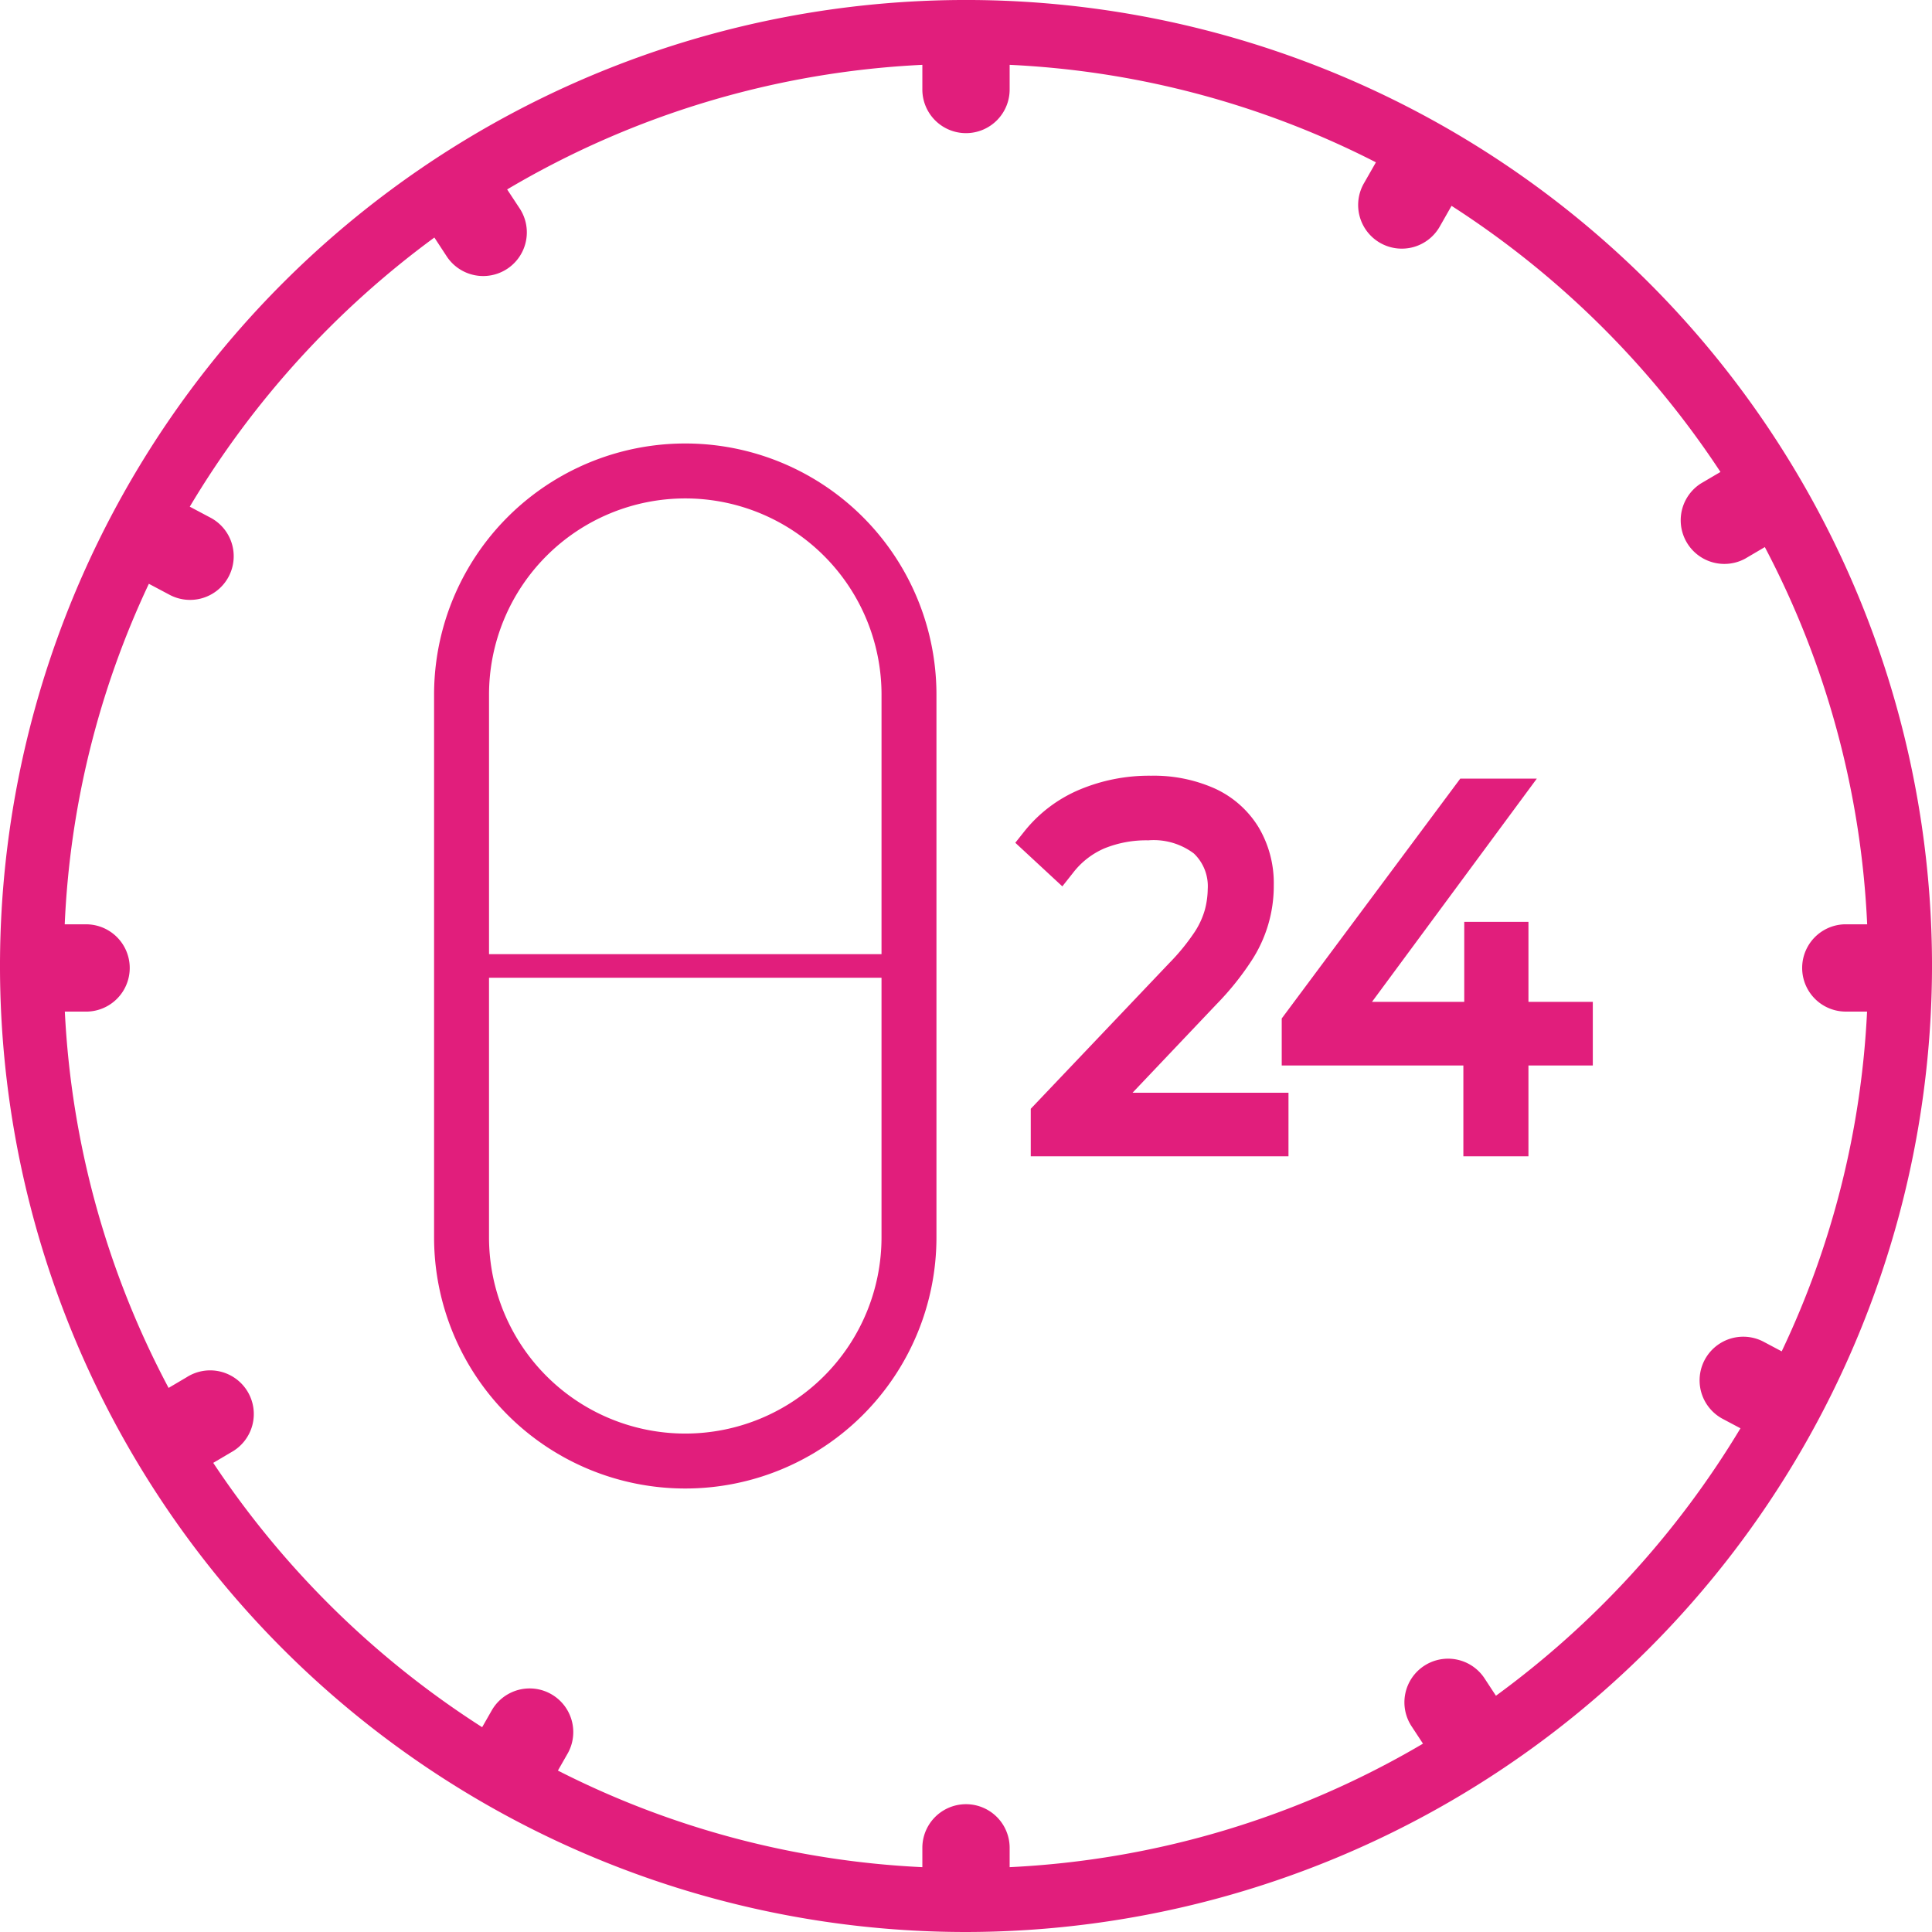
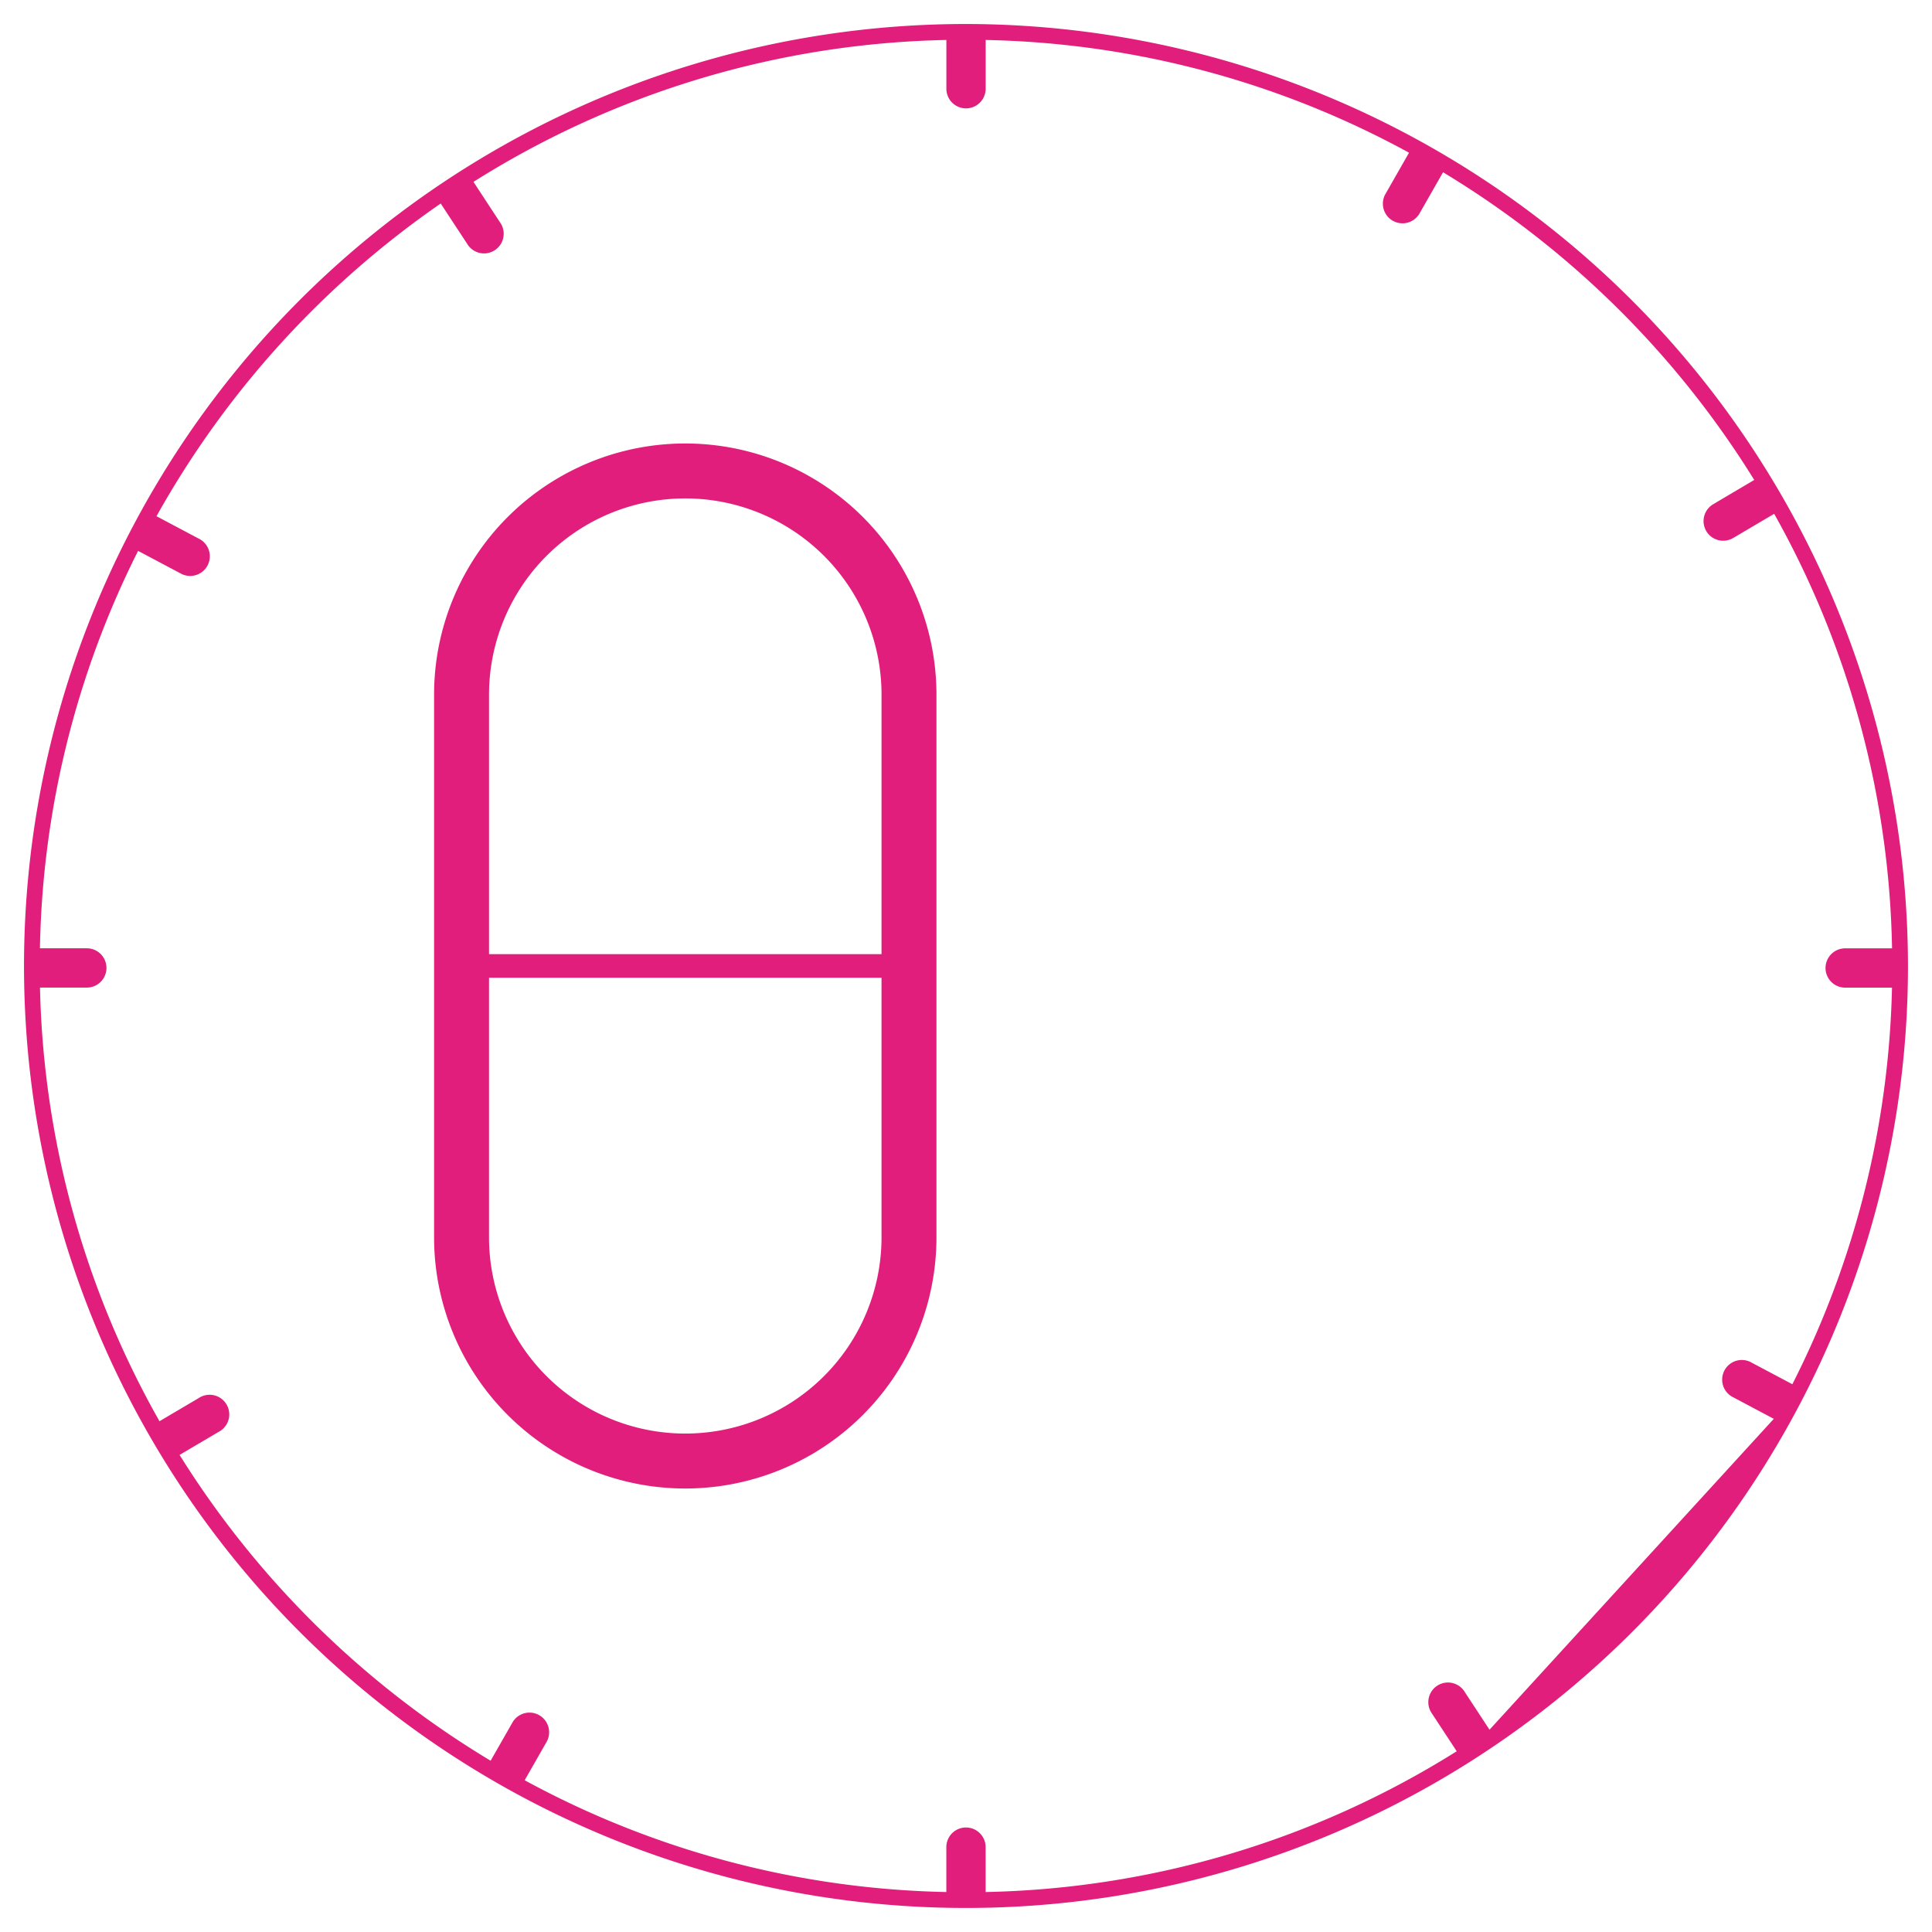
<svg xmlns="http://www.w3.org/2000/svg" width="167.173" height="167.173" viewBox="0 0 167.173 167.173">
  <defs>
    <clipPath id="clip-path">
      <rect id="Rectangle_31" data-name="Rectangle 31" width="167.173" height="167.173" fill="#e11e7c" />
    </clipPath>
  </defs>
  <g id="Group_27" data-name="Group 27" transform="translate(0 -0.001)">
    <g id="Group_26" data-name="Group 26" transform="translate(0 0.001)" clip-path="url(#clip-path)">
-       <path id="Path_29" data-name="Path 29" d="M96.508,15a81.508,81.508,0,1,0,81.508,81.508A81.6,81.6,0,0,0,96.508,15m45.3,147.592-2.133-3.249a1.7,1.7,0,1,0-2.839,1.864l2.133,3.25a79.639,79.639,0,0,1-40.762,12.18v-3.884a1.7,1.7,0,1,0-3.4,0v3.884a79.624,79.624,0,0,1-36.486-9.672l1.932-3.383a1.7,1.7,0,0,0-2.949-1.684l-1.929,3.378a80.767,80.767,0,0,1-26.916-26.462l3.395-2a1.7,1.7,0,1,0-1.726-2.925l-3.406,2.01A79.622,79.622,0,0,1,16.382,98.377h4.052a1.7,1.7,0,0,0,0-3.4H16.378a79.622,79.622,0,0,1,8.493-34.387l3.64,1.931a1.7,1.7,0,1,0,1.592-3l-3.64-1.931A80.748,80.748,0,0,1,51.056,30.532l2.286,3.483a1.7,1.7,0,1,0,2.839-1.864L53.89,28.66A79.645,79.645,0,0,1,94.81,16.381V20.6a1.7,1.7,0,1,0,3.4,0V16.381a79.621,79.621,0,0,1,36.633,9.755l-2.079,3.64a1.7,1.7,0,0,0,2.949,1.684l2.074-3.632a80.772,80.772,0,0,1,26.926,26.624l-3.55,2.1a1.7,1.7,0,0,0-.6,2.325h0a1.7,1.7,0,0,0,2.326.6l3.549-2.095a79.621,79.621,0,0,1,10.2,37.6h-4.056a1.7,1.7,0,1,0,0,3.4h4.052a79.615,79.615,0,0,1-8.622,34.316l-3.507-1.86a1.7,1.7,0,1,0-1.592,3l3.493,1.854a80.751,80.751,0,0,1-24.6,26.906" transform="translate(-12.922 -12.923)" fill="#e11e7c" />
-       <path id="Path_30" data-name="Path 30" d="M83.587,167.174a83.587,83.587,0,1,1,83.587-83.587,83.681,83.681,0,0,1-83.587,83.587M48.274,153.206a77.493,77.493,0,0,0,31.536,8.358v-1.733a3.777,3.777,0,0,1,7.553,0v1.733a77.81,77.81,0,0,0,35.766-10.687l-.953-1.451a3.777,3.777,0,1,1,6.314-4.145l.951,1.45A79.13,79.13,0,0,0,150.6,123.589l-1.585-.841a3.777,3.777,0,0,1,3.54-6.672l1.613.856a76.966,76.966,0,0,0,7.386-29.4h-1.9a3.777,3.777,0,0,1,0-7.553h1.909a77.495,77.495,0,0,0-8.855-32.64l-1.7,1a3.777,3.777,0,0,1-3.839-6.5l1.7-1A79.022,79.022,0,0,0,125.6,17.812l-1,1.757a3.777,3.777,0,1,1-6.559-3.746l1.015-1.777A77.492,77.492,0,0,0,87.363,5.611V7.683a3.777,3.777,0,1,1-7.553,0V5.611A77.8,77.8,0,0,0,43.883,16.392L45,18.088a3.777,3.777,0,0,1-6.314,4.145l-1.1-1.679a79.112,79.112,0,0,0-21.165,23.29l1.739.923a3.777,3.777,0,1,1-3.54,6.672l-1.739-.923A76.979,76.979,0,0,0,5.6,79.981h1.91a3.777,3.777,0,0,1,0,7.553h-1.9a77.492,77.492,0,0,0,8.978,32.56l1.559-.92a3.777,3.777,0,1,1,3.839,6.5l-1.535.906A79.034,79.034,0,0,0,41.72,149.453l.861-1.507a3.777,3.777,0,0,1,6.559,3.745Z" transform="translate(0 -0.001)" fill="#e11e7c" />
-       <path id="Path_31" data-name="Path 31" d="M662.133,511.81a23.071,23.071,0,0,0,2.844-3.525,10.426,10.426,0,0,0,1.73-5.832,8.054,8.054,0,0,0-1.134-4.316,7.256,7.256,0,0,0-3.2-2.8,11.521,11.521,0,0,0-4.893-.961,14.079,14.079,0,0,0-5.688,1.111,10.708,10.708,0,0,0-4.177,3.162l2.029,1.88a8.253,8.253,0,0,1,3.242-2.521,10.949,10.949,0,0,1,4.356-.812,7.041,7.041,0,0,1,4.873,1.5,5.258,5.258,0,0,1,1.651,4.1,8.642,8.642,0,0,1-.279,2.094,8.286,8.286,0,0,1-1.074,2.371,19.655,19.655,0,0,1-2.386,2.927l-11.576,12.177v2.179H667.98v-2.735H652.646Z" transform="translate(-557.876 -425.873)" fill="#e11e7c" />
-       <path id="Path_32" data-name="Path 32" d="M657.652,517.314h-22.3V513.2l11.957-12.578a18.437,18.437,0,0,0,2.219-2.712,6.959,6.959,0,0,0,.9-1.969,7.306,7.306,0,0,0,.237-1.757,3.906,3.906,0,0,0-1.2-3.075,5.78,5.78,0,0,0-3.942-1.137,9.632,9.632,0,0,0-3.809.7,6.826,6.826,0,0,0-2.7,2.108l-.93,1.175-4.07-3.772.8-1.006a12.126,12.126,0,0,1,4.707-3.569,15.515,15.515,0,0,1,6.243-1.227,12.939,12.939,0,0,1,5.476,1.09,8.651,8.651,0,0,1,3.8,3.328,9.453,9.453,0,0,1,1.34,5.043,11.812,11.812,0,0,1-1.941,6.567,24.542,24.542,0,0,1-3.015,3.746l-7.265,7.657h13.494ZM645.526,487.2a8.384,8.384,0,0,1,5.8,1.854,6.61,6.61,0,0,1,2.106,5.129,10.071,10.071,0,0,1-.32,2.43,8.2,8.2,0,0,1-.485,1.371,8.493,8.493,0,0,0,.646-1.639,9.67,9.67,0,0,0,.331-2.5,6.641,6.641,0,0,0-.927-3.588,5.849,5.849,0,0,0-2.607-2.27,10.216,10.216,0,0,0-4.309-.832,13.941,13.941,0,0,0-3.159.346,13.787,13.787,0,0,1,2.92-.3" transform="translate(-546.162 -417.259)" fill="#e11e7c" />
-       <path id="Path_33" data-name="Path 33" d="M834.529,515.54H828.96v-6.922h-2.785v6.922H814.064l14.26-19.313h-3.182l-14.758,19.825v2.222H826.1v7.862h2.864v-7.862h5.569Z" transform="translate(-698.091 -427.467)" fill="#e11e7c" />
-       <path id="Path_34" data-name="Path 34" d="M821.731,518.907H816.1v-7.862H800.383v-4.067l15.448-20.752h6.624l-14.26,19.313h7.981v-6.922h5.556v6.922H827.3v5.506h-5.569Zm-2.864-2.771h.093V501.389h-.014v6.922h-.079Z" transform="translate(-689.477 -418.852)" fill="#e11e7c" />
+       <path id="Path_29" data-name="Path 29" d="M96.508,15a81.508,81.508,0,1,0,81.508,81.508A81.6,81.6,0,0,0,96.508,15m45.3,147.592-2.133-3.249a1.7,1.7,0,1,0-2.839,1.864l2.133,3.25a79.639,79.639,0,0,1-40.762,12.18v-3.884a1.7,1.7,0,1,0-3.4,0v3.884a79.624,79.624,0,0,1-36.486-9.672l1.932-3.383a1.7,1.7,0,0,0-2.949-1.684l-1.929,3.378a80.767,80.767,0,0,1-26.916-26.462l3.395-2a1.7,1.7,0,1,0-1.726-2.925l-3.406,2.01A79.622,79.622,0,0,1,16.382,98.377h4.052a1.7,1.7,0,0,0,0-3.4H16.378a79.622,79.622,0,0,1,8.493-34.387l3.64,1.931a1.7,1.7,0,1,0,1.592-3l-3.64-1.931A80.748,80.748,0,0,1,51.056,30.532l2.286,3.483a1.7,1.7,0,1,0,2.839-1.864L53.89,28.66A79.645,79.645,0,0,1,94.81,16.381V20.6a1.7,1.7,0,1,0,3.4,0V16.381a79.621,79.621,0,0,1,36.633,9.755l-2.079,3.64a1.7,1.7,0,0,0,2.949,1.684l2.074-3.632a80.772,80.772,0,0,1,26.926,26.624l-3.55,2.1a1.7,1.7,0,0,0-.6,2.325h0a1.7,1.7,0,0,0,2.326.6l3.549-2.095a79.621,79.621,0,0,1,10.2,37.6h-4.056a1.7,1.7,0,1,0,0,3.4h4.052a79.615,79.615,0,0,1-8.622,34.316l-3.507-1.86a1.7,1.7,0,1,0-1.592,3l3.493,1.854" transform="translate(-12.922 -12.923)" fill="#e11e7c" />
      <path id="Path_35" data-name="Path 35" d="M292.8,276.94a21.734,21.734,0,0,0-21.735,21.735v46.954a21.735,21.735,0,1,0,43.47,0V298.675A21.734,21.734,0,0,0,292.8,276.94m16.981,68.689a16.981,16.981,0,0,1-33.962,0V323.171h33.962Zm0-24.5H275.82V298.675a16.981,16.981,0,0,1,33.962,0Z" transform="translate(-233.505 -238.566)" fill="#e11e7c" />
    </g>
  </g>
</svg>